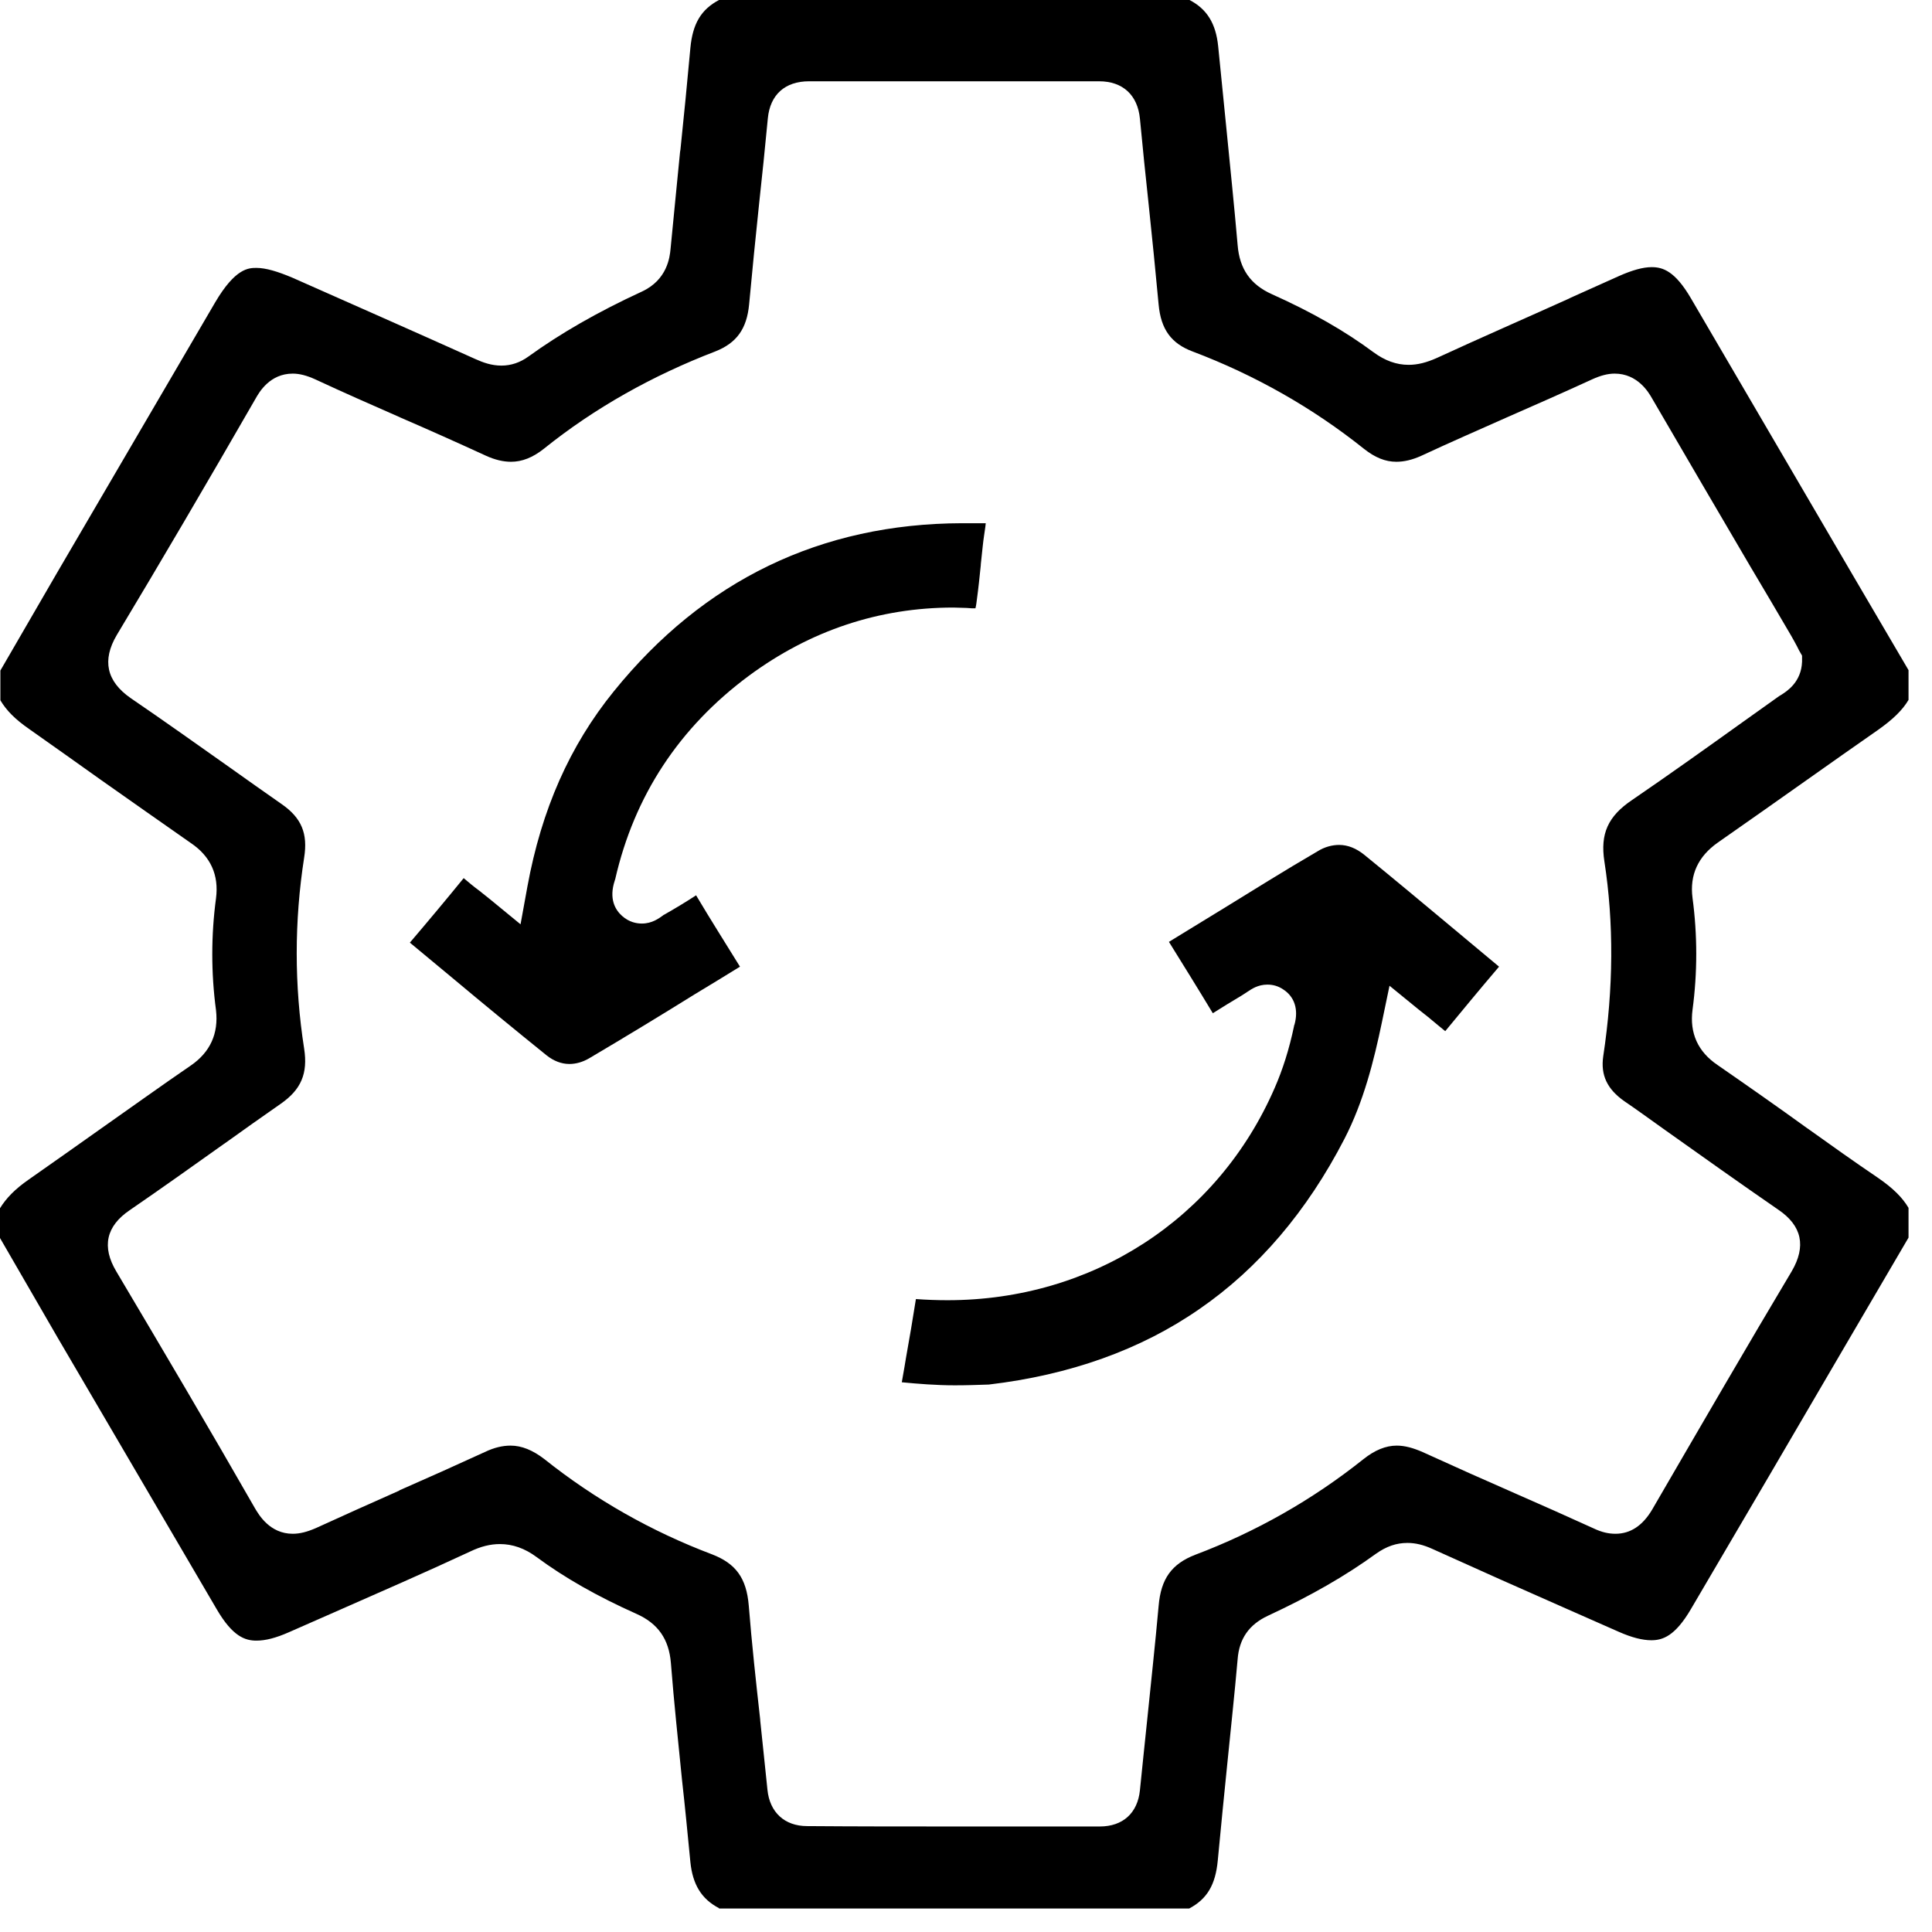
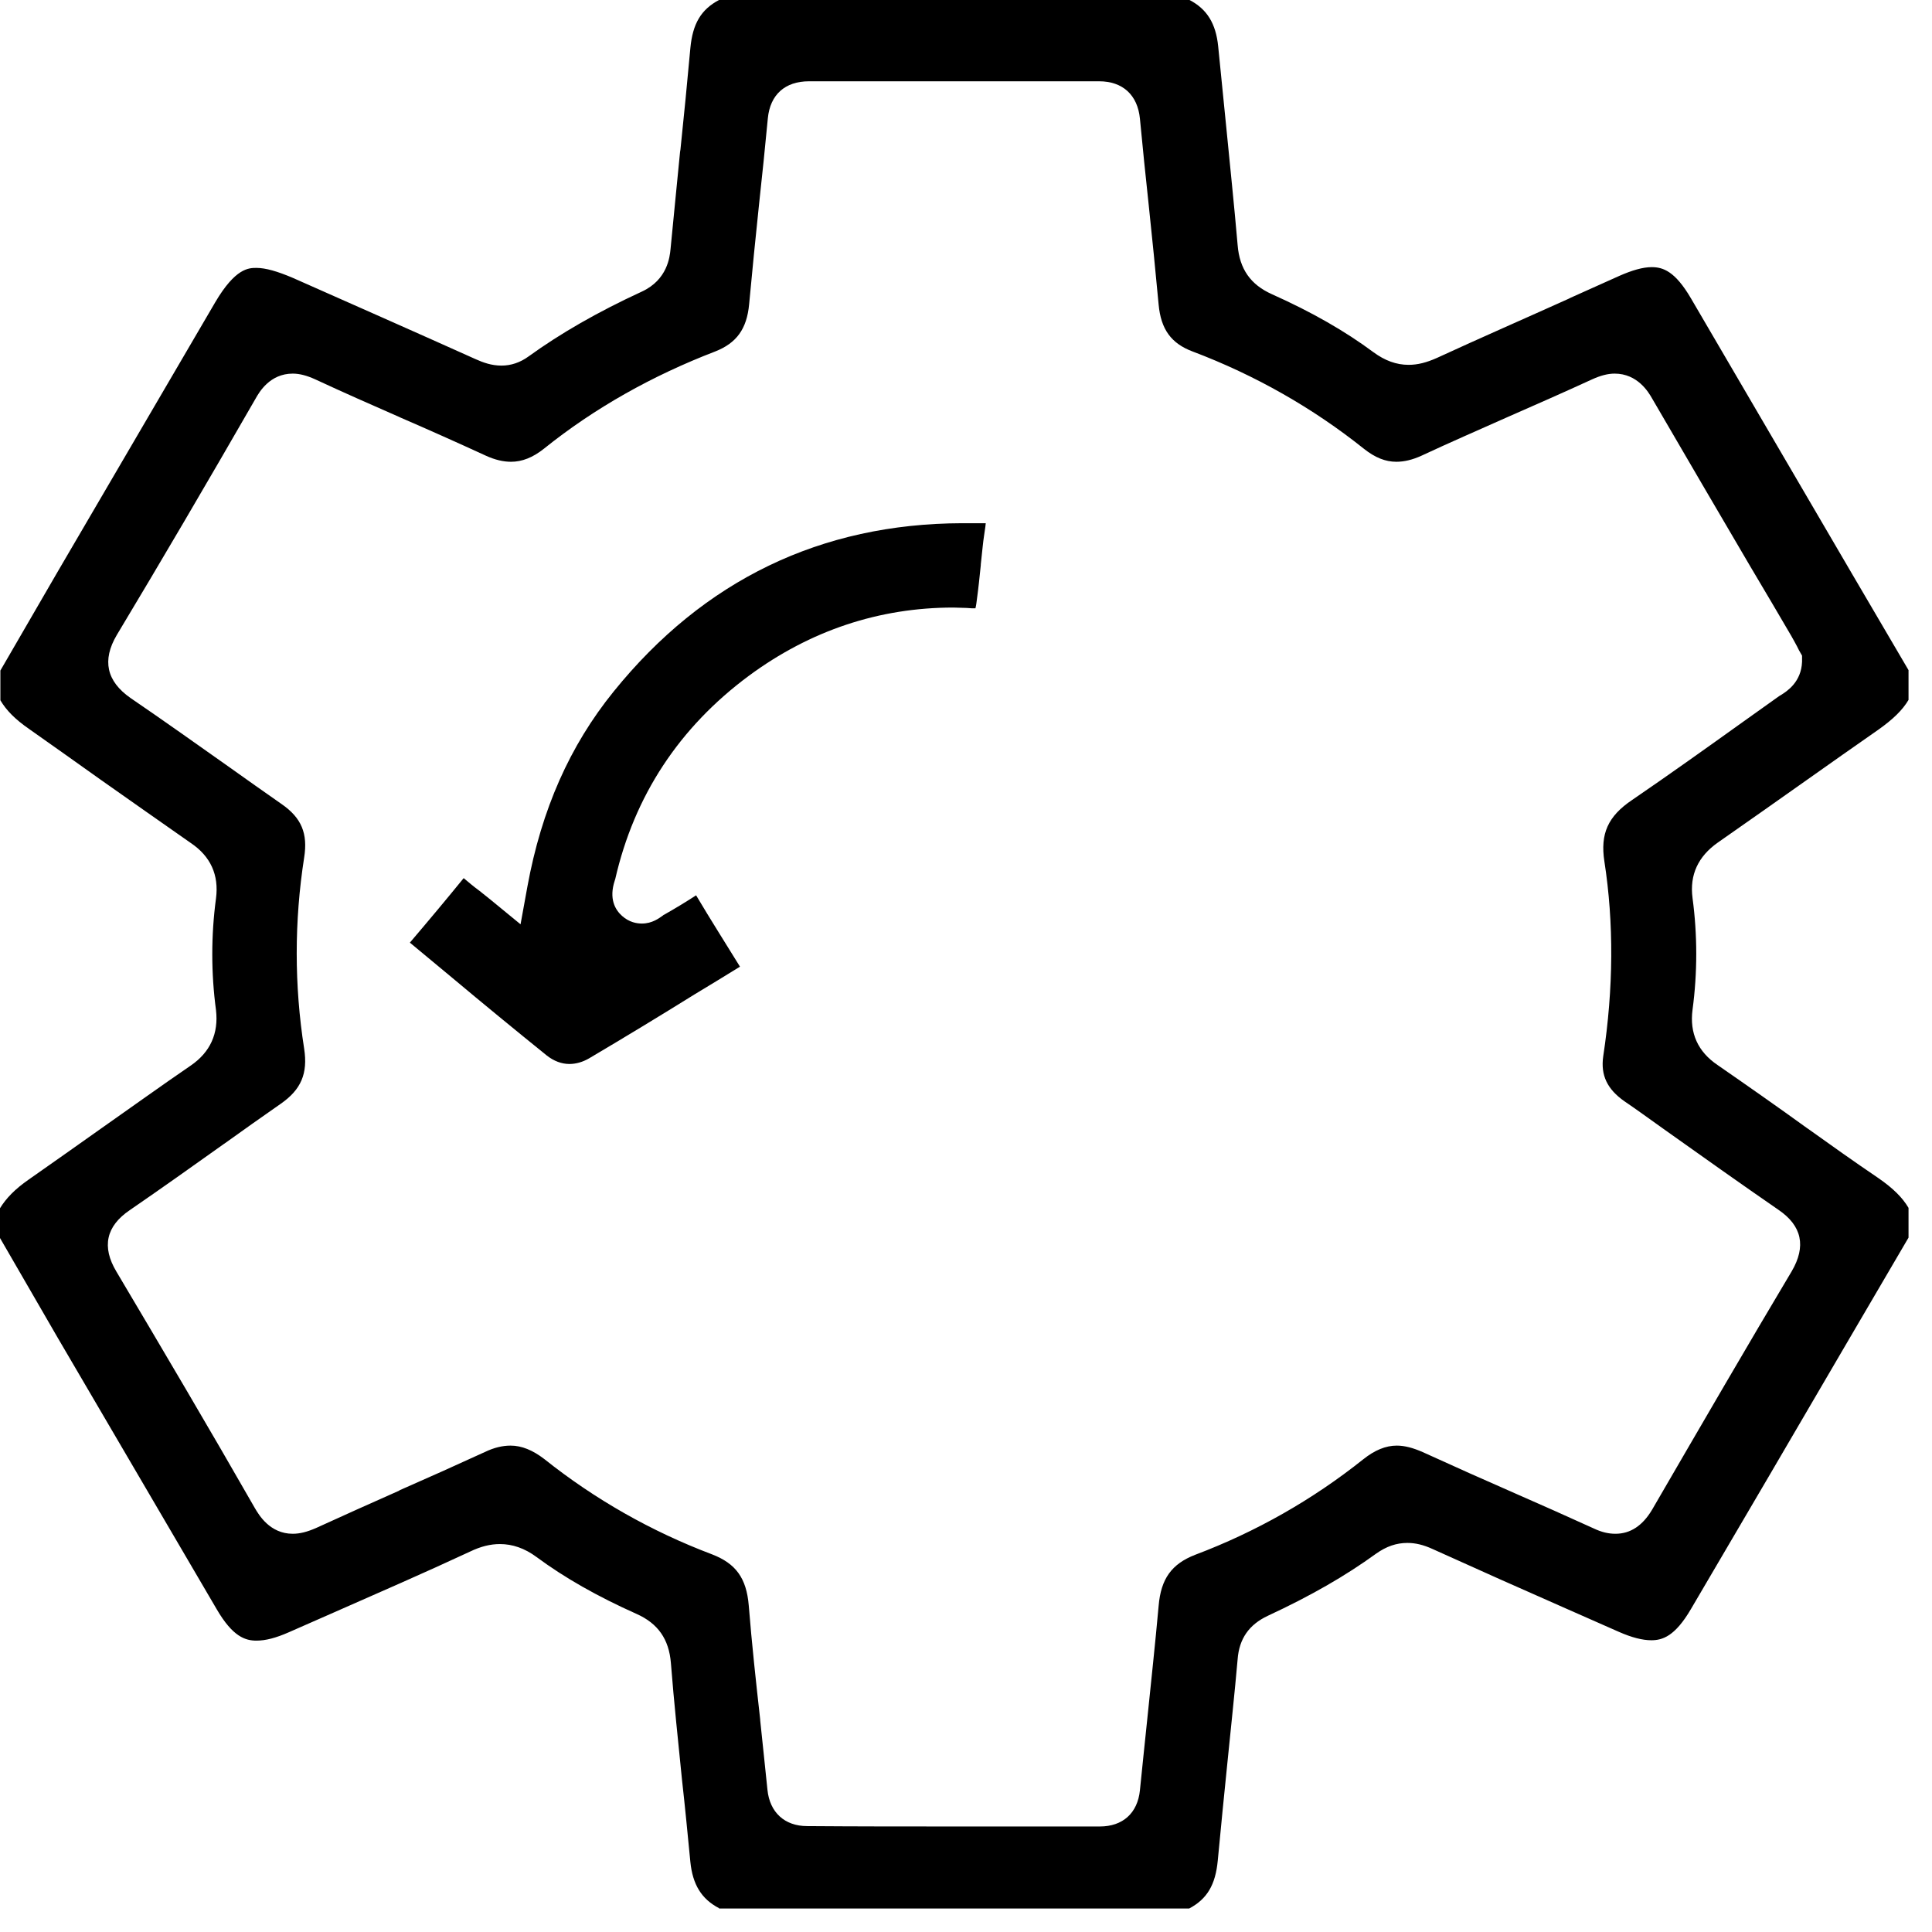
<svg xmlns="http://www.w3.org/2000/svg" width="81" height="81" viewBox="0 0 81 81" fill="none">
  <path d="M30.144 80C29.408 79.616 29.04 79.008 28.944 78.064C28.832 76.912 28.72 75.744 28.592 74.608C28.432 73.008 28.256 71.36 28.128 69.728C28.048 68.72 27.584 68.064 26.688 67.664C25.04 66.928 23.664 66.144 22.496 65.28C22 64.912 21.488 64.736 20.96 64.736C20.56 64.736 20.16 64.832 19.696 65.056C17.808 65.936 15.856 66.784 13.968 67.616C13.344 67.888 12.736 68.16 12.112 68.432C11.568 68.672 11.136 68.784 10.752 68.784C10.288 68.784 9.76 68.624 9.088 67.472C6.864 63.68 4.64 59.872 2.416 56.08L0 51.904V50.656C0.256 50.24 0.624 49.856 1.2 49.456C2.224 48.736 3.296 47.984 4.24 47.312C5.472 46.448 6.736 45.536 8 44.672C8.816 44.112 9.168 43.328 9.056 42.352C8.848 40.8 8.848 39.216 9.056 37.664C9.184 36.688 8.832 35.904 8 35.344C6.736 34.464 5.472 33.568 4.24 32.704C3.296 32.032 2.24 31.28 1.216 30.56C0.64 30.16 0.272 29.792 0.016 29.36V28.112L2.4 24C4.608 20.224 6.816 16.448 9.024 12.672C9.872 11.232 10.432 11.232 10.752 11.232C11.136 11.232 11.632 11.376 12.272 11.648C13.536 12.208 14.8 12.768 16.064 13.328C17.36 13.904 18.656 14.48 19.936 15.056C20.256 15.2 20.608 15.328 21.024 15.328C21.424 15.328 21.808 15.2 22.16 14.944C23.488 13.984 25.04 13.088 26.912 12.224C27.984 11.728 28.08 10.768 28.112 10.448C28.24 9.088 28.384 7.712 28.512 6.368L28.528 6.272C28.672 4.88 28.816 3.44 28.944 2.016C29.04 0.992 29.392 0.4 30.144 0H49.872C50.608 0.384 50.976 0.992 51.072 1.936C51.184 3.072 51.296 4.208 51.408 5.296C51.568 6.928 51.744 8.608 51.888 10.272C51.968 11.28 52.432 11.936 53.328 12.336C55.008 13.088 56.4 13.888 57.584 14.768C58.064 15.12 58.544 15.296 59.056 15.296C59.44 15.296 59.808 15.2 60.24 15.008C62.08 14.16 63.952 13.344 65.76 12.528L65.856 12.48C66.528 12.176 67.216 11.872 67.888 11.568C68.432 11.328 68.88 11.2 69.248 11.2C69.712 11.2 70.224 11.36 70.896 12.512C73.136 16.352 75.392 20.192 77.632 24.032L80.016 28.096V29.344C79.76 29.776 79.36 30.16 78.752 30.592C77.76 31.28 76.768 31.984 75.792 32.672C74.544 33.552 73.28 34.448 72.016 35.328C71.2 35.904 70.832 36.672 70.96 37.648C71.168 39.2 71.168 40.784 70.96 42.336C70.832 43.312 71.184 44.096 72.016 44.656C73.264 45.52 74.544 46.416 75.76 47.296L75.808 47.328C76.768 48.016 77.76 48.72 78.752 49.392C79.376 49.824 79.76 50.208 80.016 50.64V51.888L77.392 56.368C75.232 60.064 73.072 63.76 70.896 67.456C70.224 68.608 69.696 68.768 69.232 68.768C68.864 68.768 68.416 68.656 67.872 68.416C67.152 68.096 66.416 67.776 65.696 67.456C63.84 66.64 61.936 65.792 60.064 64.944C59.68 64.768 59.344 64.688 59.008 64.688C58.544 64.688 58.128 64.832 57.696 65.136C56.416 66.064 54.976 66.896 53.152 67.744C52.368 68.112 51.952 68.704 51.888 69.568C51.76 71.024 51.6 72.496 51.456 73.936C51.328 75.2 51.184 76.624 51.056 78C50.96 79.024 50.608 79.616 49.856 80.016H30.144V80ZM40 76.576C42.032 76.576 44.08 76.576 46.112 76.576C47.072 76.576 47.696 76.016 47.792 75.056C47.888 74.064 48 73.072 48.096 72.112C48.256 70.544 48.432 68.928 48.576 67.328C48.672 66.192 49.12 65.568 50.112 65.184C52.656 64.224 55.024 62.88 57.152 61.184C57.632 60.8 58.096 60.608 58.56 60.608C58.896 60.608 59.248 60.704 59.648 60.88C60.944 61.472 62.272 62.064 63.552 62.624C64.576 63.072 65.728 63.584 66.816 64.08C67.152 64.24 67.44 64.304 67.728 64.304C68.352 64.304 68.864 63.968 69.264 63.296C71.392 59.632 73.296 56.352 75.12 53.296C75.728 52.256 75.552 51.392 74.56 50.72C72.96 49.616 71.36 48.48 69.808 47.376L69.584 47.216C69.088 46.864 68.608 46.512 68.112 46.176C67.376 45.664 67.104 45.072 67.216 44.288C67.648 41.44 67.664 38.688 67.264 36.112C67.088 34.96 67.408 34.224 68.432 33.536C70 32.464 71.568 31.344 73.088 30.256C73.584 29.904 74.096 29.536 74.592 29.184C74.624 29.168 74.64 29.152 74.672 29.136C74.928 28.976 75.52 28.592 75.552 27.744V27.488L75.424 27.264L75.344 27.104C75.264 26.96 75.184 26.8 75.088 26.64C74.544 25.712 74 24.784 73.456 23.872L73.408 23.792C72.048 21.472 70.64 19.072 69.264 16.704C69.12 16.448 68.656 15.664 67.696 15.664C67.408 15.664 67.104 15.744 66.752 15.904C65.568 16.448 64.368 16.976 63.2 17.488C62.016 18.016 60.8 18.544 59.6 19.104C59.216 19.28 58.864 19.36 58.544 19.36C58.08 19.36 57.648 19.184 57.184 18.816C55.04 17.104 52.624 15.728 50 14.736C49.104 14.4 48.672 13.808 48.576 12.768C48.448 11.376 48.304 9.968 48.16 8.592C48.032 7.392 47.904 6.176 47.792 4.976C47.696 3.984 47.072 3.408 46.08 3.408C44.048 3.408 42.016 3.408 40 3.408C37.968 3.408 35.952 3.408 33.92 3.408C32.912 3.408 32.288 3.968 32.192 4.96C32.08 6.16 31.952 7.376 31.824 8.56C31.68 9.936 31.536 11.36 31.408 12.752C31.312 13.792 30.88 14.384 29.984 14.736C27.36 15.744 24.928 17.104 22.8 18.816C22.336 19.184 21.888 19.36 21.424 19.36C21.104 19.36 20.752 19.28 20.368 19.104C19.184 18.56 17.968 18.016 16.784 17.504L16.752 17.488C15.584 16.976 14.384 16.448 13.216 15.904C12.864 15.744 12.56 15.664 12.272 15.664C11.312 15.664 10.864 16.448 10.72 16.704C8.656 20.288 6.752 23.536 4.896 26.624C4.272 27.68 4.464 28.56 5.472 29.264C6.88 30.224 8.272 31.216 9.632 32.176C10.352 32.688 11.072 33.2 11.808 33.712C12.64 34.288 12.912 34.944 12.752 35.952C12.336 38.624 12.336 41.312 12.752 43.968C12.912 45.008 12.624 45.68 11.776 46.272C10.992 46.816 10.208 47.376 9.424 47.936L9.376 47.968C8.096 48.88 6.768 49.824 5.44 50.736C4.448 51.408 4.256 52.272 4.88 53.312C6.816 56.576 8.784 59.904 10.688 63.232C10.848 63.504 11.312 64.304 12.272 64.304C12.576 64.304 12.88 64.224 13.248 64.064C14.4 63.536 15.584 63.008 16.736 62.496L16.752 62.48C17.92 61.968 19.136 61.424 20.32 60.88C20.72 60.688 21.072 60.608 21.408 60.608C21.872 60.608 22.336 60.8 22.816 61.168C24.944 62.864 27.312 64.208 29.856 65.168C30.848 65.552 31.296 66.16 31.392 67.312C31.52 68.912 31.696 70.528 31.872 72.096V72.128C31.968 73.088 32.08 74.064 32.176 75.04C32.272 75.984 32.896 76.56 33.84 76.56C35.92 76.576 37.968 76.576 40 76.576Z" fill="black" />
-   <path d="M40.032 58.08C39.248 58.08 38.464 58.016 37.808 57.952C37.872 57.616 37.984 56.928 37.984 56.928C38.128 56.128 38.272 55.28 38.4 54.464C38.848 54.496 39.296 54.512 39.728 54.512C45.792 54.512 51.056 51.104 53.44 45.616C53.776 44.848 54.048 44 54.256 43.008C54.256 42.992 54.256 42.976 54.272 42.96C54.448 42.32 54.272 41.792 53.808 41.488C53.6 41.344 53.376 41.28 53.136 41.28C52.736 41.28 52.464 41.472 52.32 41.568C52.32 41.568 52.288 41.584 52.272 41.6L52.048 41.744C51.648 41.984 51.248 42.224 50.848 42.48C50.192 41.392 49.584 40.416 49.008 39.488C49.696 39.072 50.384 38.64 51.072 38.224L51.152 38.176C52.48 37.36 53.856 36.496 55.232 35.696C55.536 35.504 55.856 35.424 56.144 35.424C56.512 35.424 56.864 35.568 57.2 35.84C58.48 36.88 59.76 37.952 61.008 38.992C61.616 39.504 62.24 40.016 62.848 40.528C62.016 41.504 61.28 42.4 60.592 43.232C60.384 43.056 60.176 42.896 59.952 42.704L59.936 42.688C59.792 42.576 59.632 42.448 59.472 42.32L58.256 41.328L57.936 42.864C57.6 44.48 57.168 46.192 56.368 47.744C54.8 50.784 52.752 53.184 50.288 54.88C47.824 56.592 44.848 57.648 41.456 58.048C40.976 58.064 40.528 58.08 40.032 58.08Z" fill="black" />
  <path d="M23.872 44.608C23.536 44.608 23.216 44.48 22.928 44.256C21.6 43.184 20.256 42.08 18.976 41.008C18.384 40.512 17.776 40.016 17.184 39.52C18.016 38.544 18.736 37.68 19.44 36.816C19.648 36.992 19.856 37.168 20.096 37.344C20.256 37.472 20.416 37.6 20.576 37.728L21.824 38.752L22.112 37.168C22.704 33.936 23.888 31.264 25.728 28.992C29.504 24.32 34.416 21.952 40.336 21.936H40.752C40.896 21.936 41.12 21.936 41.328 21.936C41.328 21.984 41.312 22.032 41.312 22.08C41.28 22.32 41.232 22.592 41.2 22.912C41.168 23.168 41.152 23.408 41.12 23.664V23.696C41.072 24.16 41.024 24.64 40.96 25.104C40.944 25.232 40.928 25.376 40.896 25.504C40.784 25.504 40.672 25.504 40.528 25.488C40.336 25.488 40.16 25.472 39.968 25.472C36.864 25.472 33.968 26.432 31.392 28.336C28.48 30.496 26.592 33.36 25.792 36.864C25.792 36.88 25.792 36.88 25.776 36.896V36.912C25.52 37.68 25.792 38.144 26.08 38.4C26.384 38.672 26.704 38.72 26.912 38.72C27.344 38.72 27.632 38.496 27.792 38.384C27.792 38.384 27.824 38.352 27.84 38.352C28.32 38.08 28.768 37.808 29.184 37.536C29.792 38.56 30.432 39.568 31.024 40.528C30.4 40.912 29.776 41.296 29.136 41.68C27.696 42.576 26.192 43.488 24.704 44.368C24.432 44.528 24.144 44.608 23.872 44.608Z" fill="black" />
</svg>